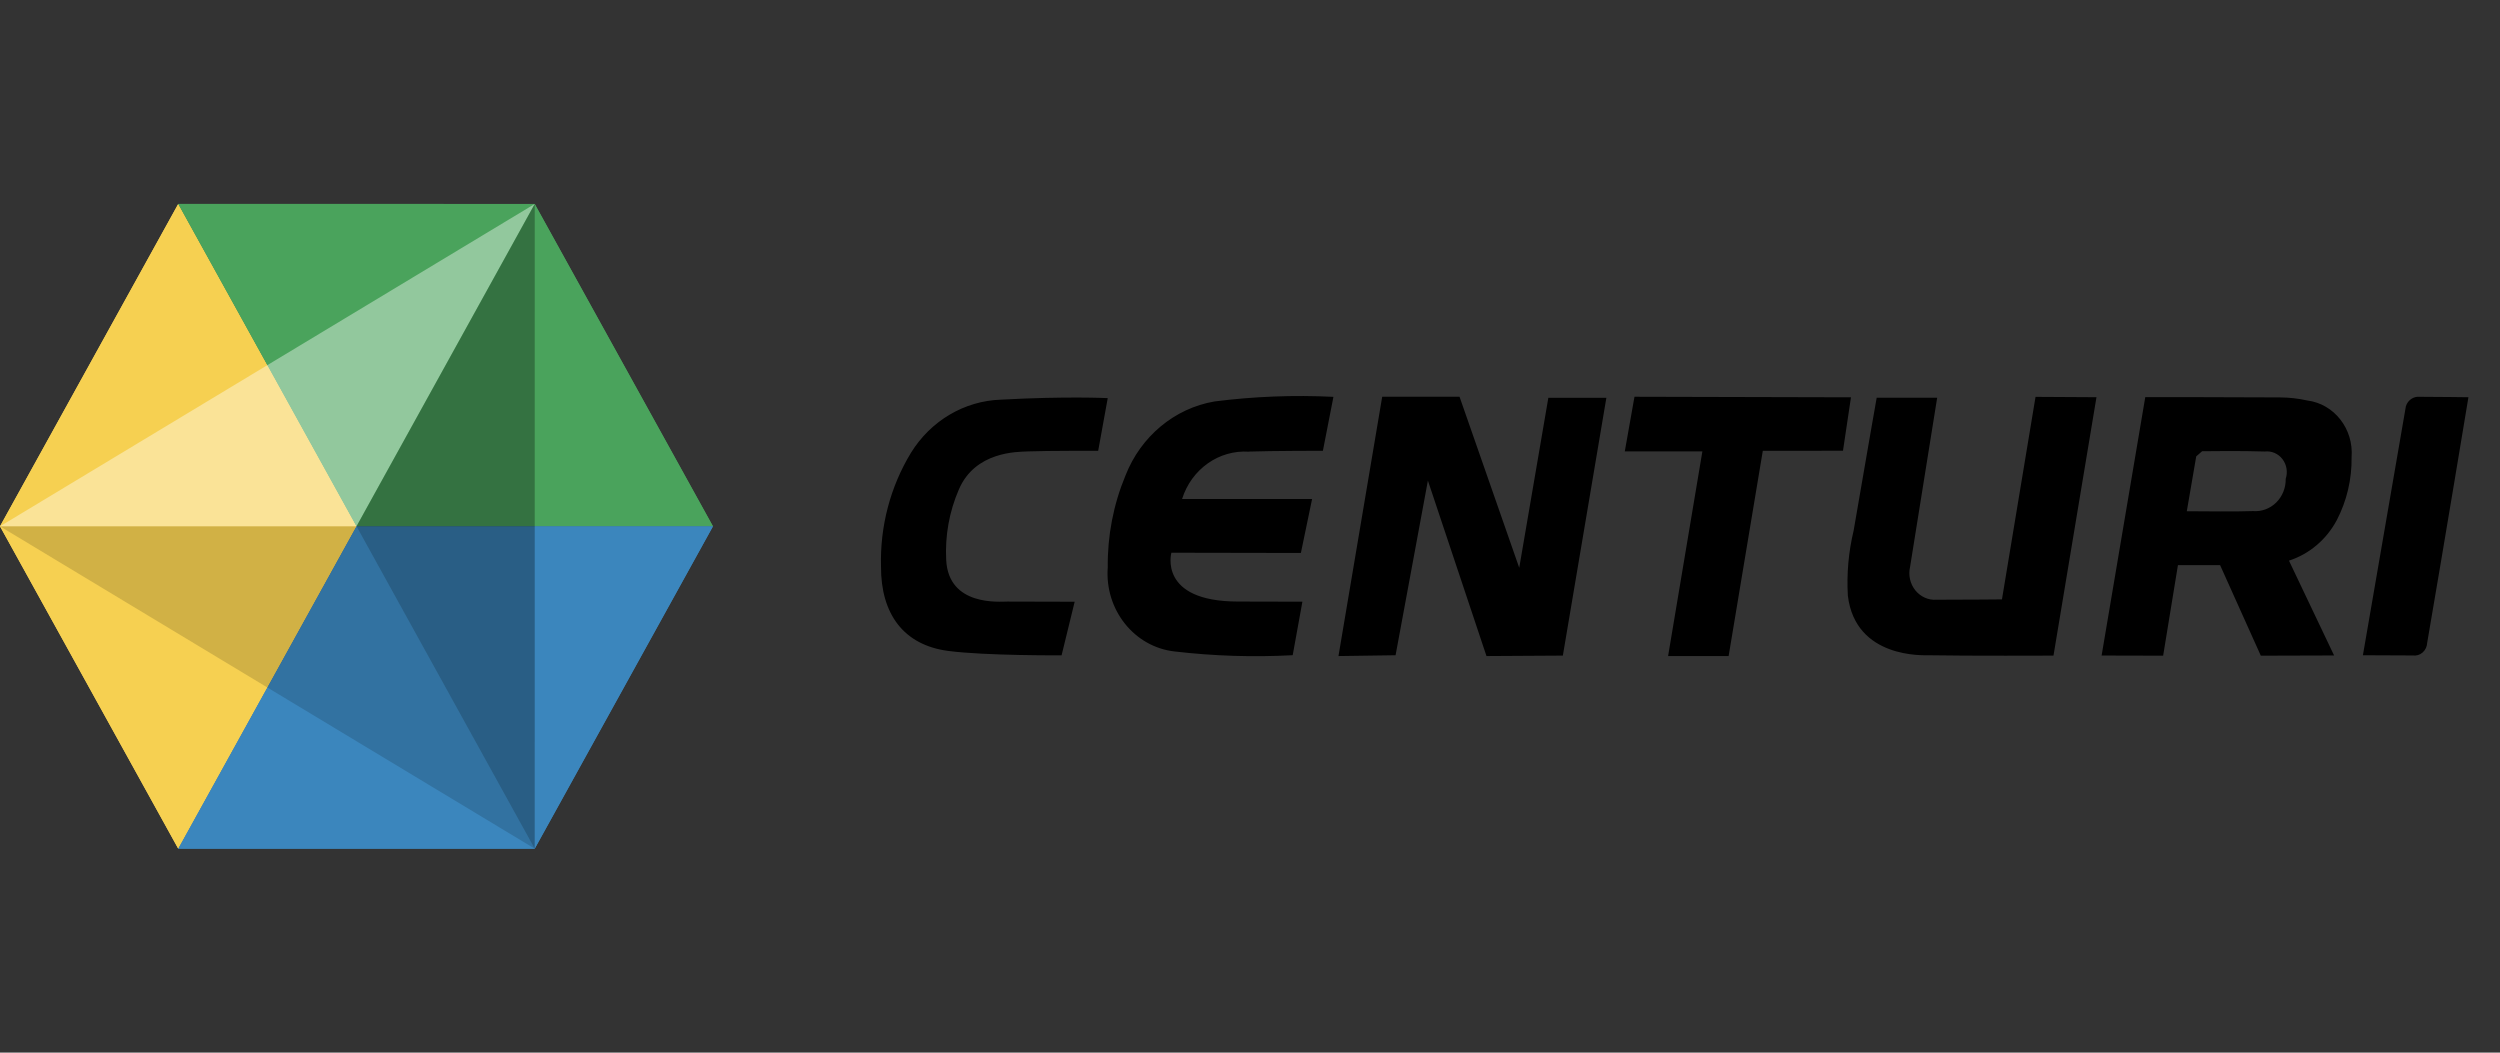
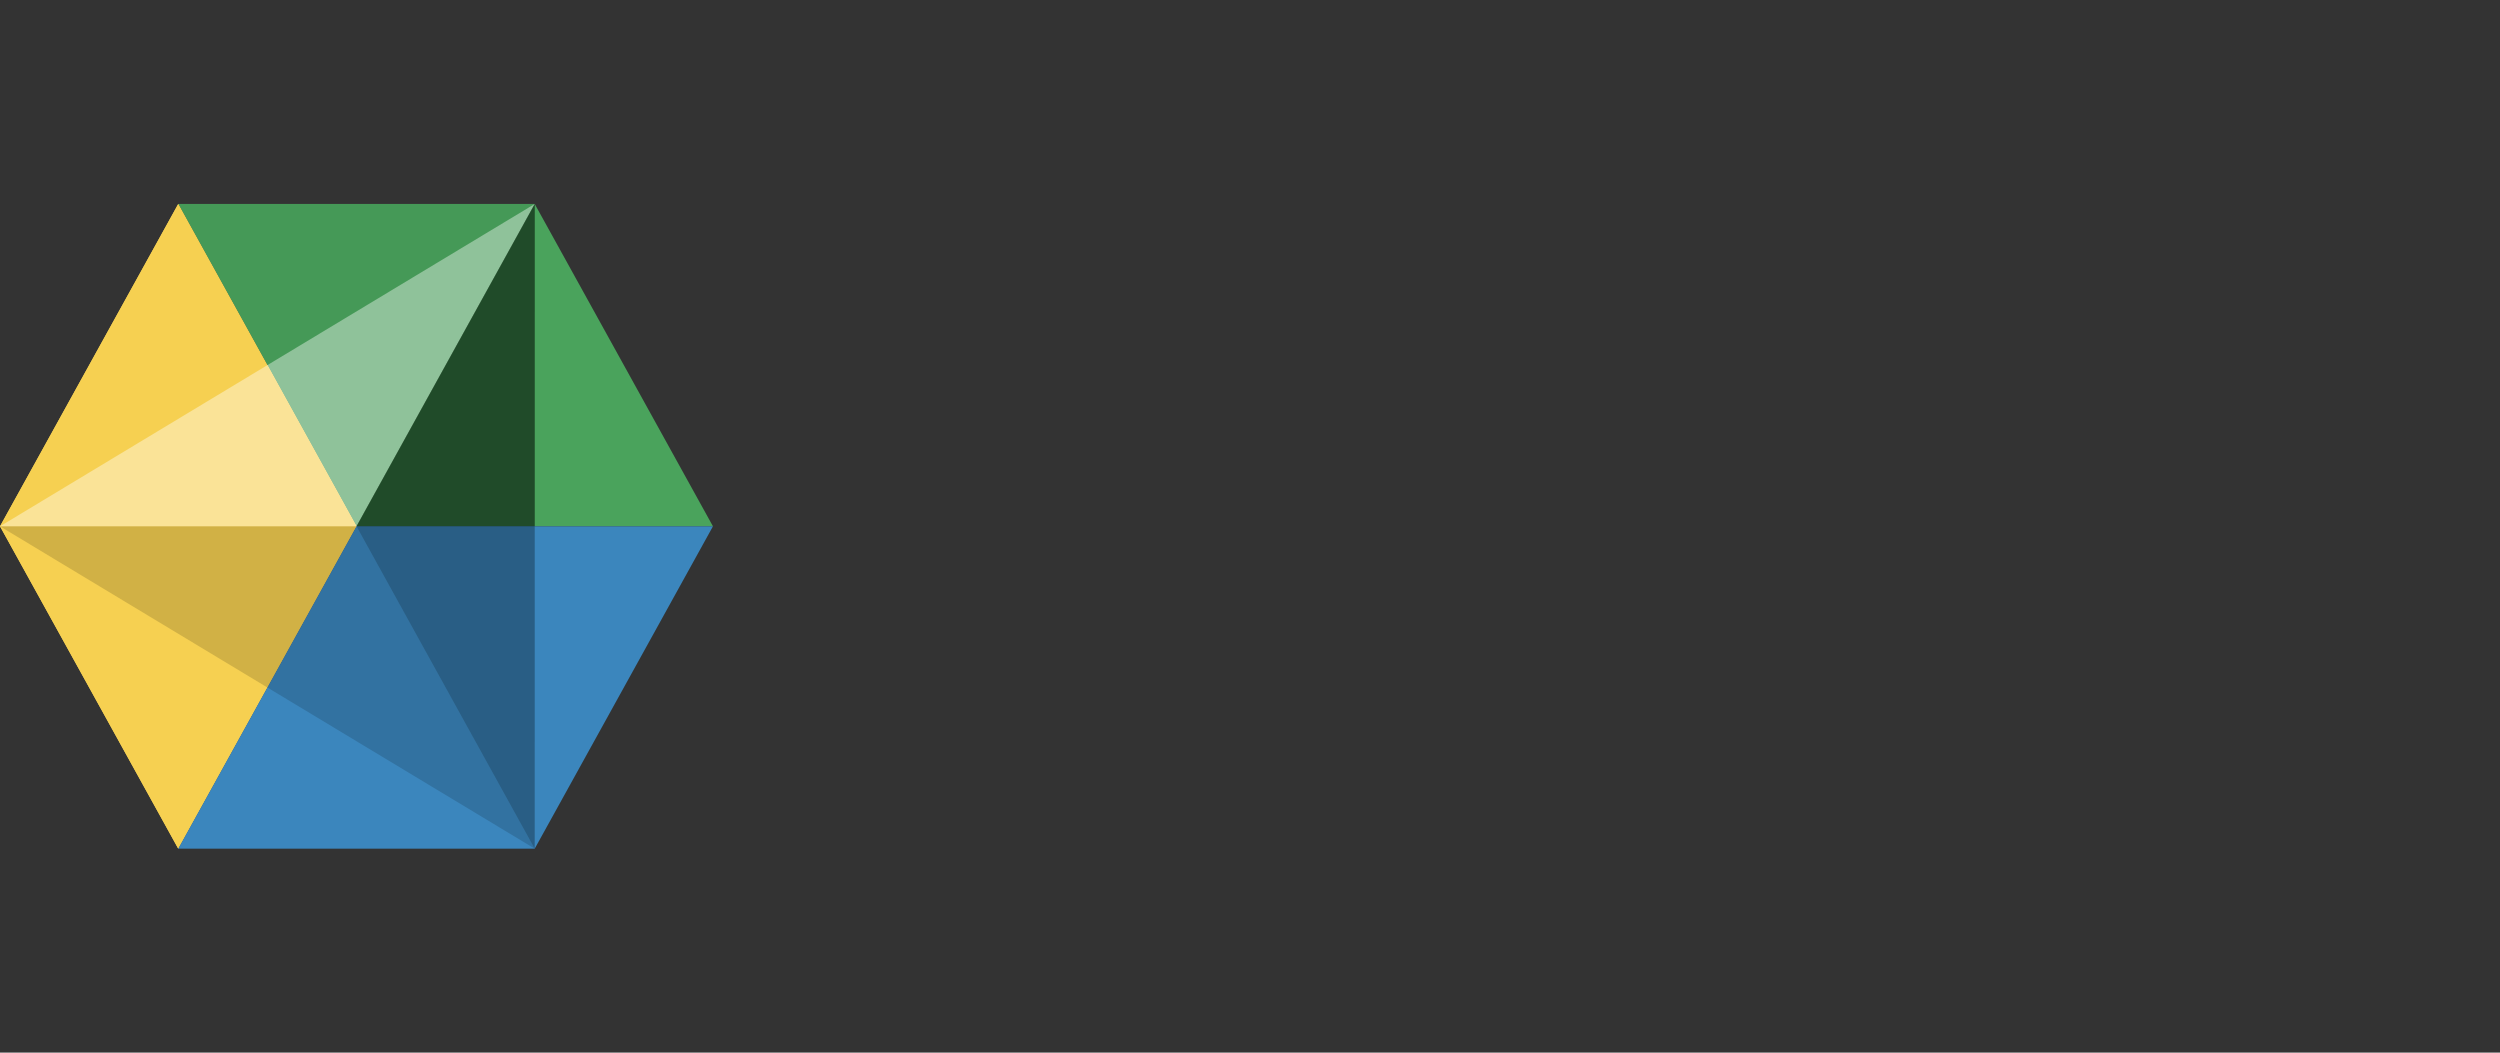
<svg xmlns="http://www.w3.org/2000/svg" height="48" viewBox="0 0 114 48" width="114">
  <rect x="0" y="0" width="114" height="48" fill="#333333" stroke="none" />
  <g fill="none" fill-rule="evenodd" transform="translate(0 9.3)">
-     <path d="m110.679 20.013c-.007.17-.082.33-.207.44-.125.11-.289.159-.45.136l-2.274-.01s1.914-11.092 1.96-11.355c.088-.28.351-.459.632-.43.81 0 2.22.02 2.22.02s-1.103 6.67-1.881 11.2zm-6.303-3.749c.677 1.431 2.059 4.325 2.059 4.325l-3.342.01-1.857-4.13h-1.922l-.675 4.13-2.806-.007 1.991-11.784s4.214 0 6.143.014c.419.002.836.049 1.246.14 1.228.157 2.119 1.298 2.019 2.587.015 1.001-.217 1.99-.675 2.87-.473.886-1.254 1.547-2.182 1.846zm-1.103-4.975c-.951-.038-2.857-.013-2.857-.013l-.268.234s-.282 1.618-.43 2.502c1.047 0 2.035.027 3.02-.007.389.031.773-.11 1.057-.39.284-.28.441-.672.433-1.08.102-.306.046-.646-.148-.899-.194-.253-.499-.384-.807-.347zm-15.318 9.291c-.221-.004-3.345.166-3.693-2.717-.058-.997.031-1.997.263-2.965.659-3.843 1.052-6.062 1.052-6.062h2.758l-1.235 7.709c-.089.377-0.0.777.239 1.074.24.297.601.457.973.429 1.474 0 2.977-.016 2.977-.016l1.531-9.235 2.779.016-1.96 11.783s-3.92.017-5.684-.016zm-7.571-9.325-1.559 9.361h-2.76l1.563-9.331h-3.538l.442-2.493 9.872.025-.364 2.438zm-12.601 9.361-2.671-8.001-1.474 7.964-2.604.037 1.994-11.824h3.527l2.722 7.799s.883-5.154 1.327-7.75h2.646c-.661 3.916-1.984 11.754-1.984 11.754zm-10.824-9.319c-1.371-.094-2.629.794-3.057 2.158h5.929l-.511 2.46-5.905-.011s-.619 2.226 3.038 2.226c1.595 0 2.936.007 2.936.007l-.442 2.44c-1.793.096-3.59.039-5.375-.169-1.847-.201-3.204-1.903-3.059-3.837-.016-1.44.259-2.868.809-4.189.7-1.786 2.237-3.064 4.06-3.376 1.798-.229 3.612-.299 5.422-.21l-.48 2.459s-2.34.001-3.367.037zm-10.098-.011c-.469.018-2.391-.004-3.136 1.732-.439 1.01-.637 2.116-.578 3.223.111 2.113 2.431 1.89 2.793 1.89 1.675 0 3.065.008 3.065.008l-.597 2.444s-3.465.022-5.169-.201c-2.035-.266-3.071-1.688-3.065-3.842-.051-1.834.424-3.642 1.365-5.191.903-1.464 2.438-2.371 4.104-2.425 2.99-.164 4.87-.07 4.87-.07l-.436 2.403s-2.255-.009-3.219.027z" fill="#000" />
    <g fill="#f6d051">
      <path d="m0 14.7h16.256l-8.128 14.7z" />
      <path d="m0 14.7h16.256l-8.128-14.7z" />
    </g>
    <g transform="translate(8.128)">
      <path d="m8.128 14.7h16.255l-8.128-14.7z" fill="#4aa35c" />
      <path d="m16.255 0h-16.255l8.128 14.7z" fill="#459957" />
    </g>
    <g transform="translate(8.128 14.7)">
-       <path d="m8.128 0h16.255l-8.128 14.7z" fill="#3b86bd" />
-       <path d="m16.255 14.7h-16.255l8.128-14.7z" fill="#3e8bc2" />
-     </g>
+       </g>
    <path d="m16.256 14.7h-16.256l12.194-7.35z" fill="#fcec52" />
-     <path d="m24.383 0-8.127 14.7-4.062-7.35z" fill="#4aa35a" />
    <g transform="translate(16.256)">
      <path d="m8.127 29.4-8.127-14.7h8.127z" fill="#285f87" />
      <path d="m0 14.7 8.128-14.7v14.7z" fill="#2e6b3a" />
    </g>
    <g transform="translate(0 14.7)">
      <path d="m0 0h16.256l-4.062 7.35z" fill="#e6b65f" />
-       <path d="m12.194 7.35 4.062-7.35 8.128 14.7z" fill="#306f9c" />
    </g>
    <path d="m8.128 0 8.128 14.7-8.128 14.7-8.128-14.7z" fill="#f6d051" />
-     <path d="m32.51 14.7h-16.255l-8.128-14.7 16.255.001z" fill="#4aa35c" />
+     <path d="m32.51 14.7h-16.255z" fill="#4aa35c" />
    <path d="m24.383 29.4h-16.255l8.128-14.7h16.255z" fill="#3b86bd" />
    <path d="m0 14.7 24.383-14.7-8.127 14.7z" fill="#fff" opacity=".4" />
    <g fill="#000">
      <path d="m16.256 14.7 8.128-14.7-.001 29.4z" opacity=".3" />
      <path d="m0 14.7h16.256l8.128 14.7z" opacity=".15" />
    </g>
  </g>
</svg>